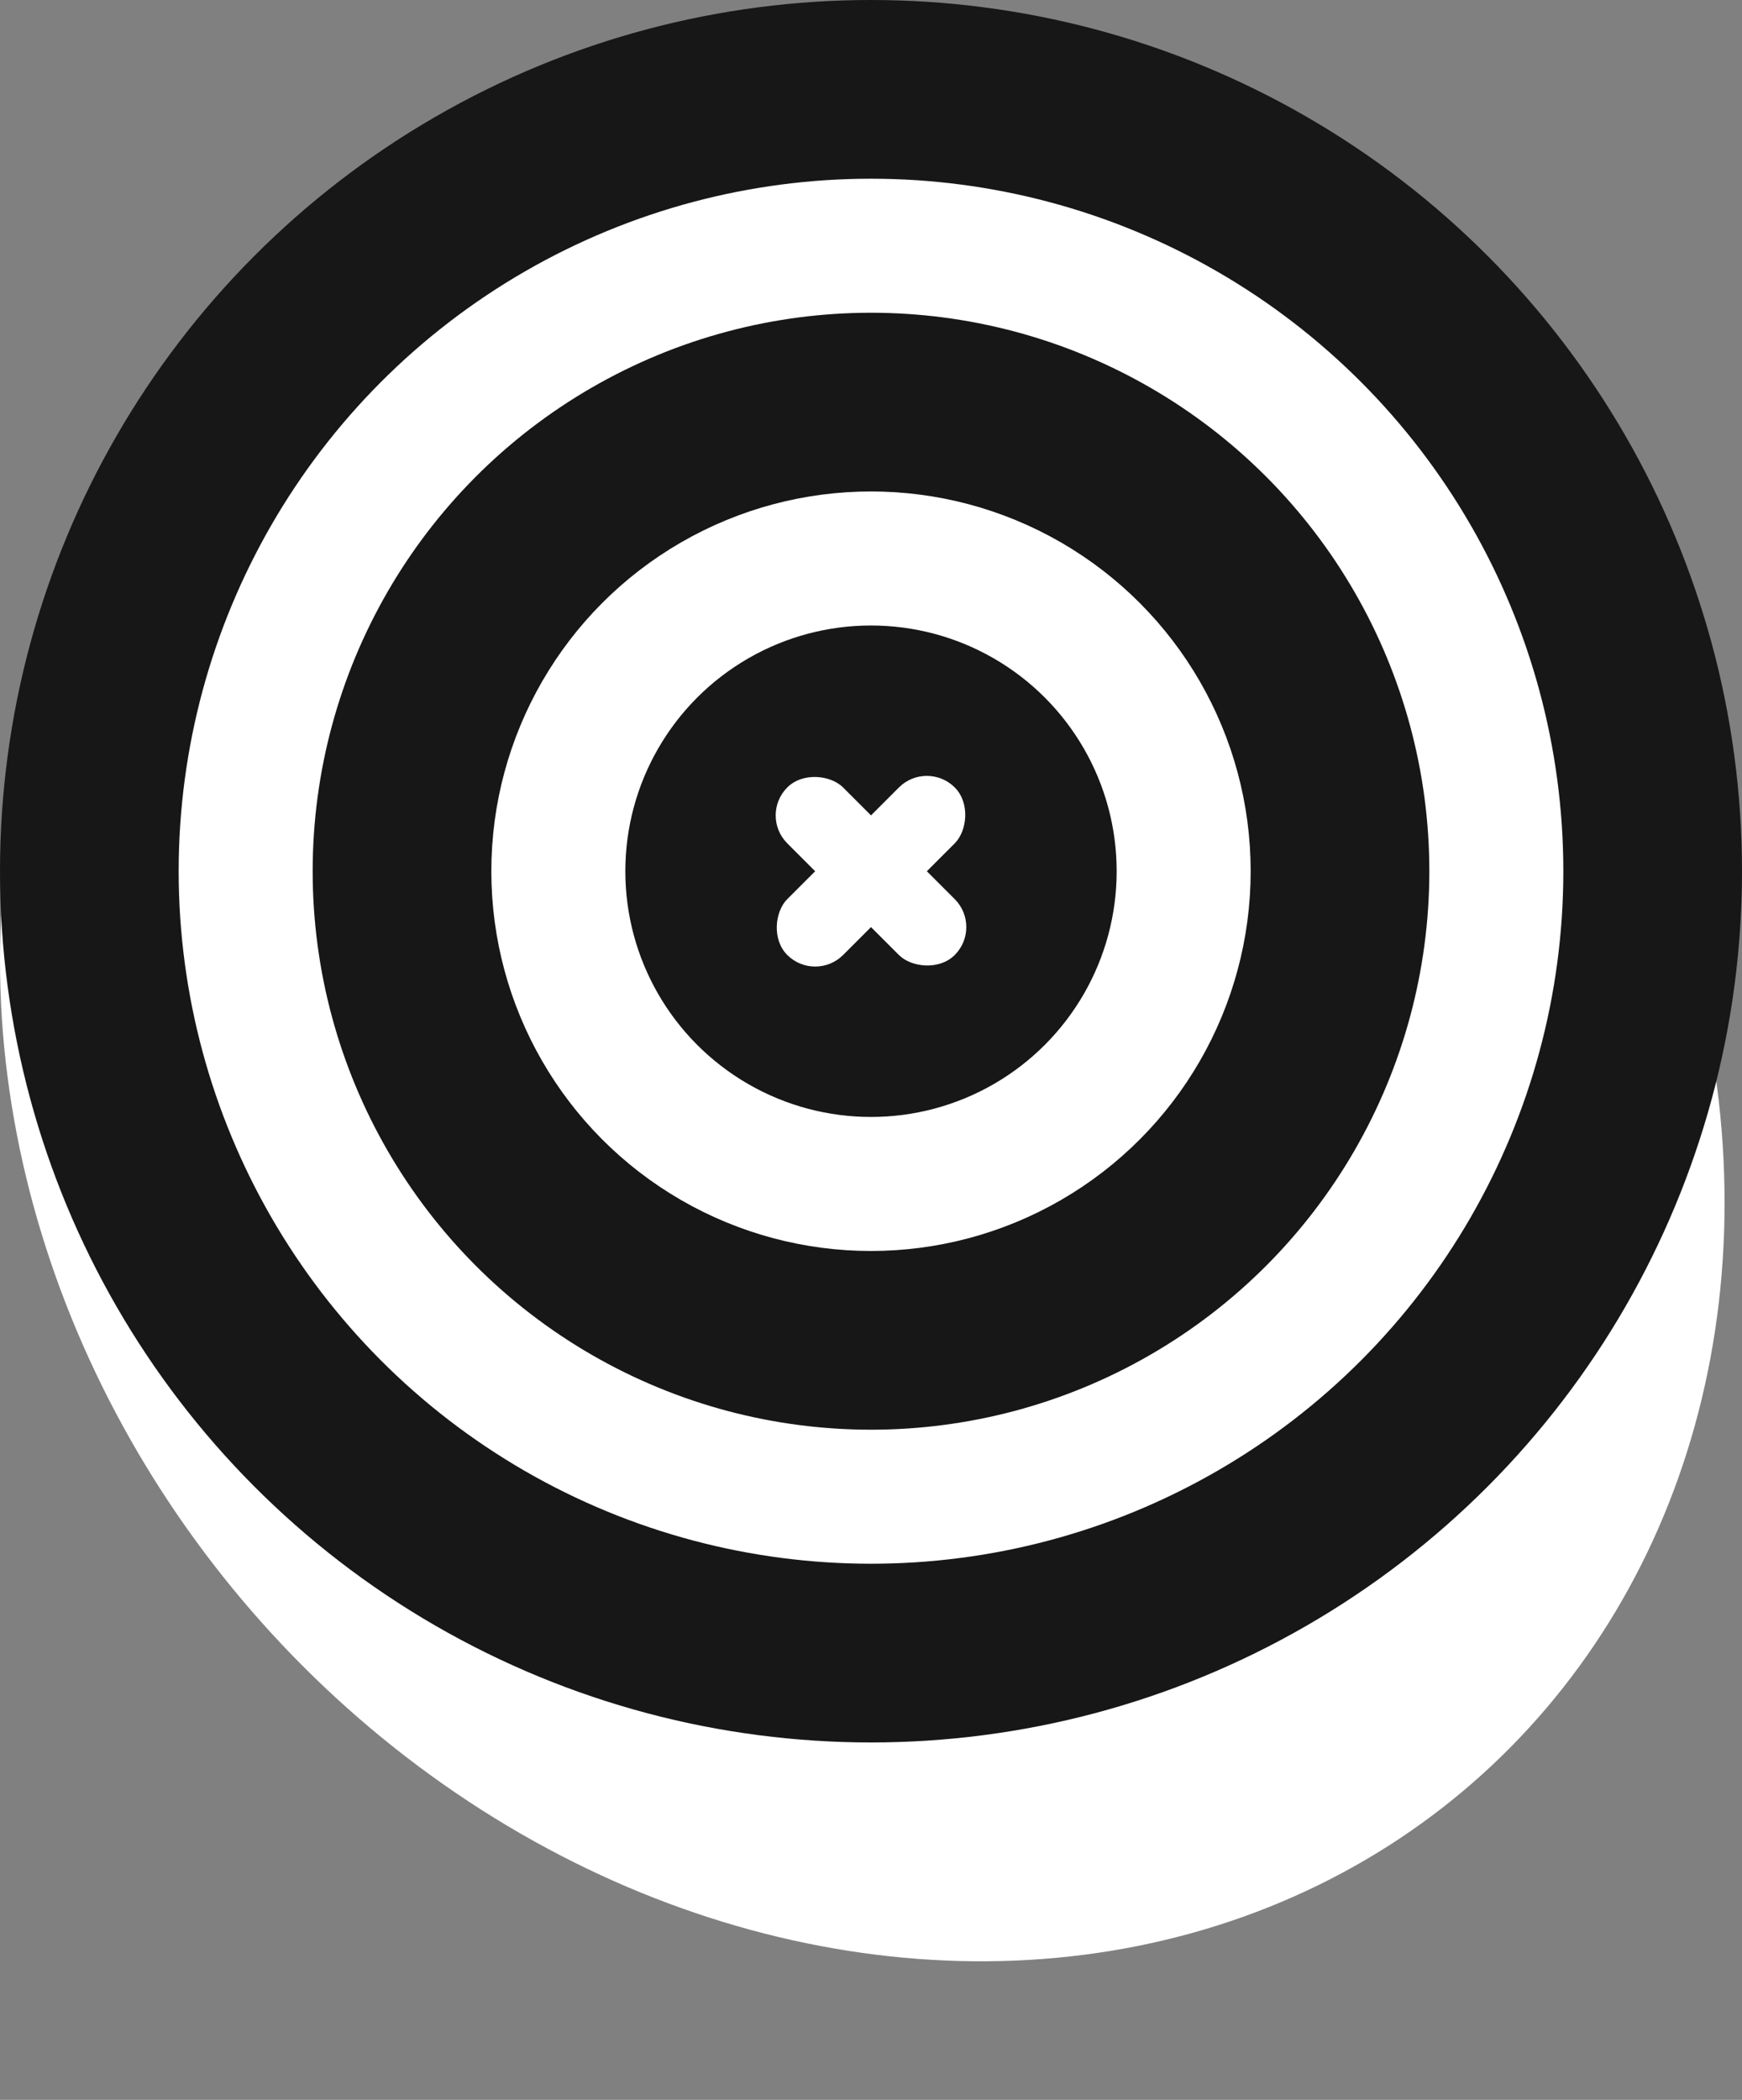
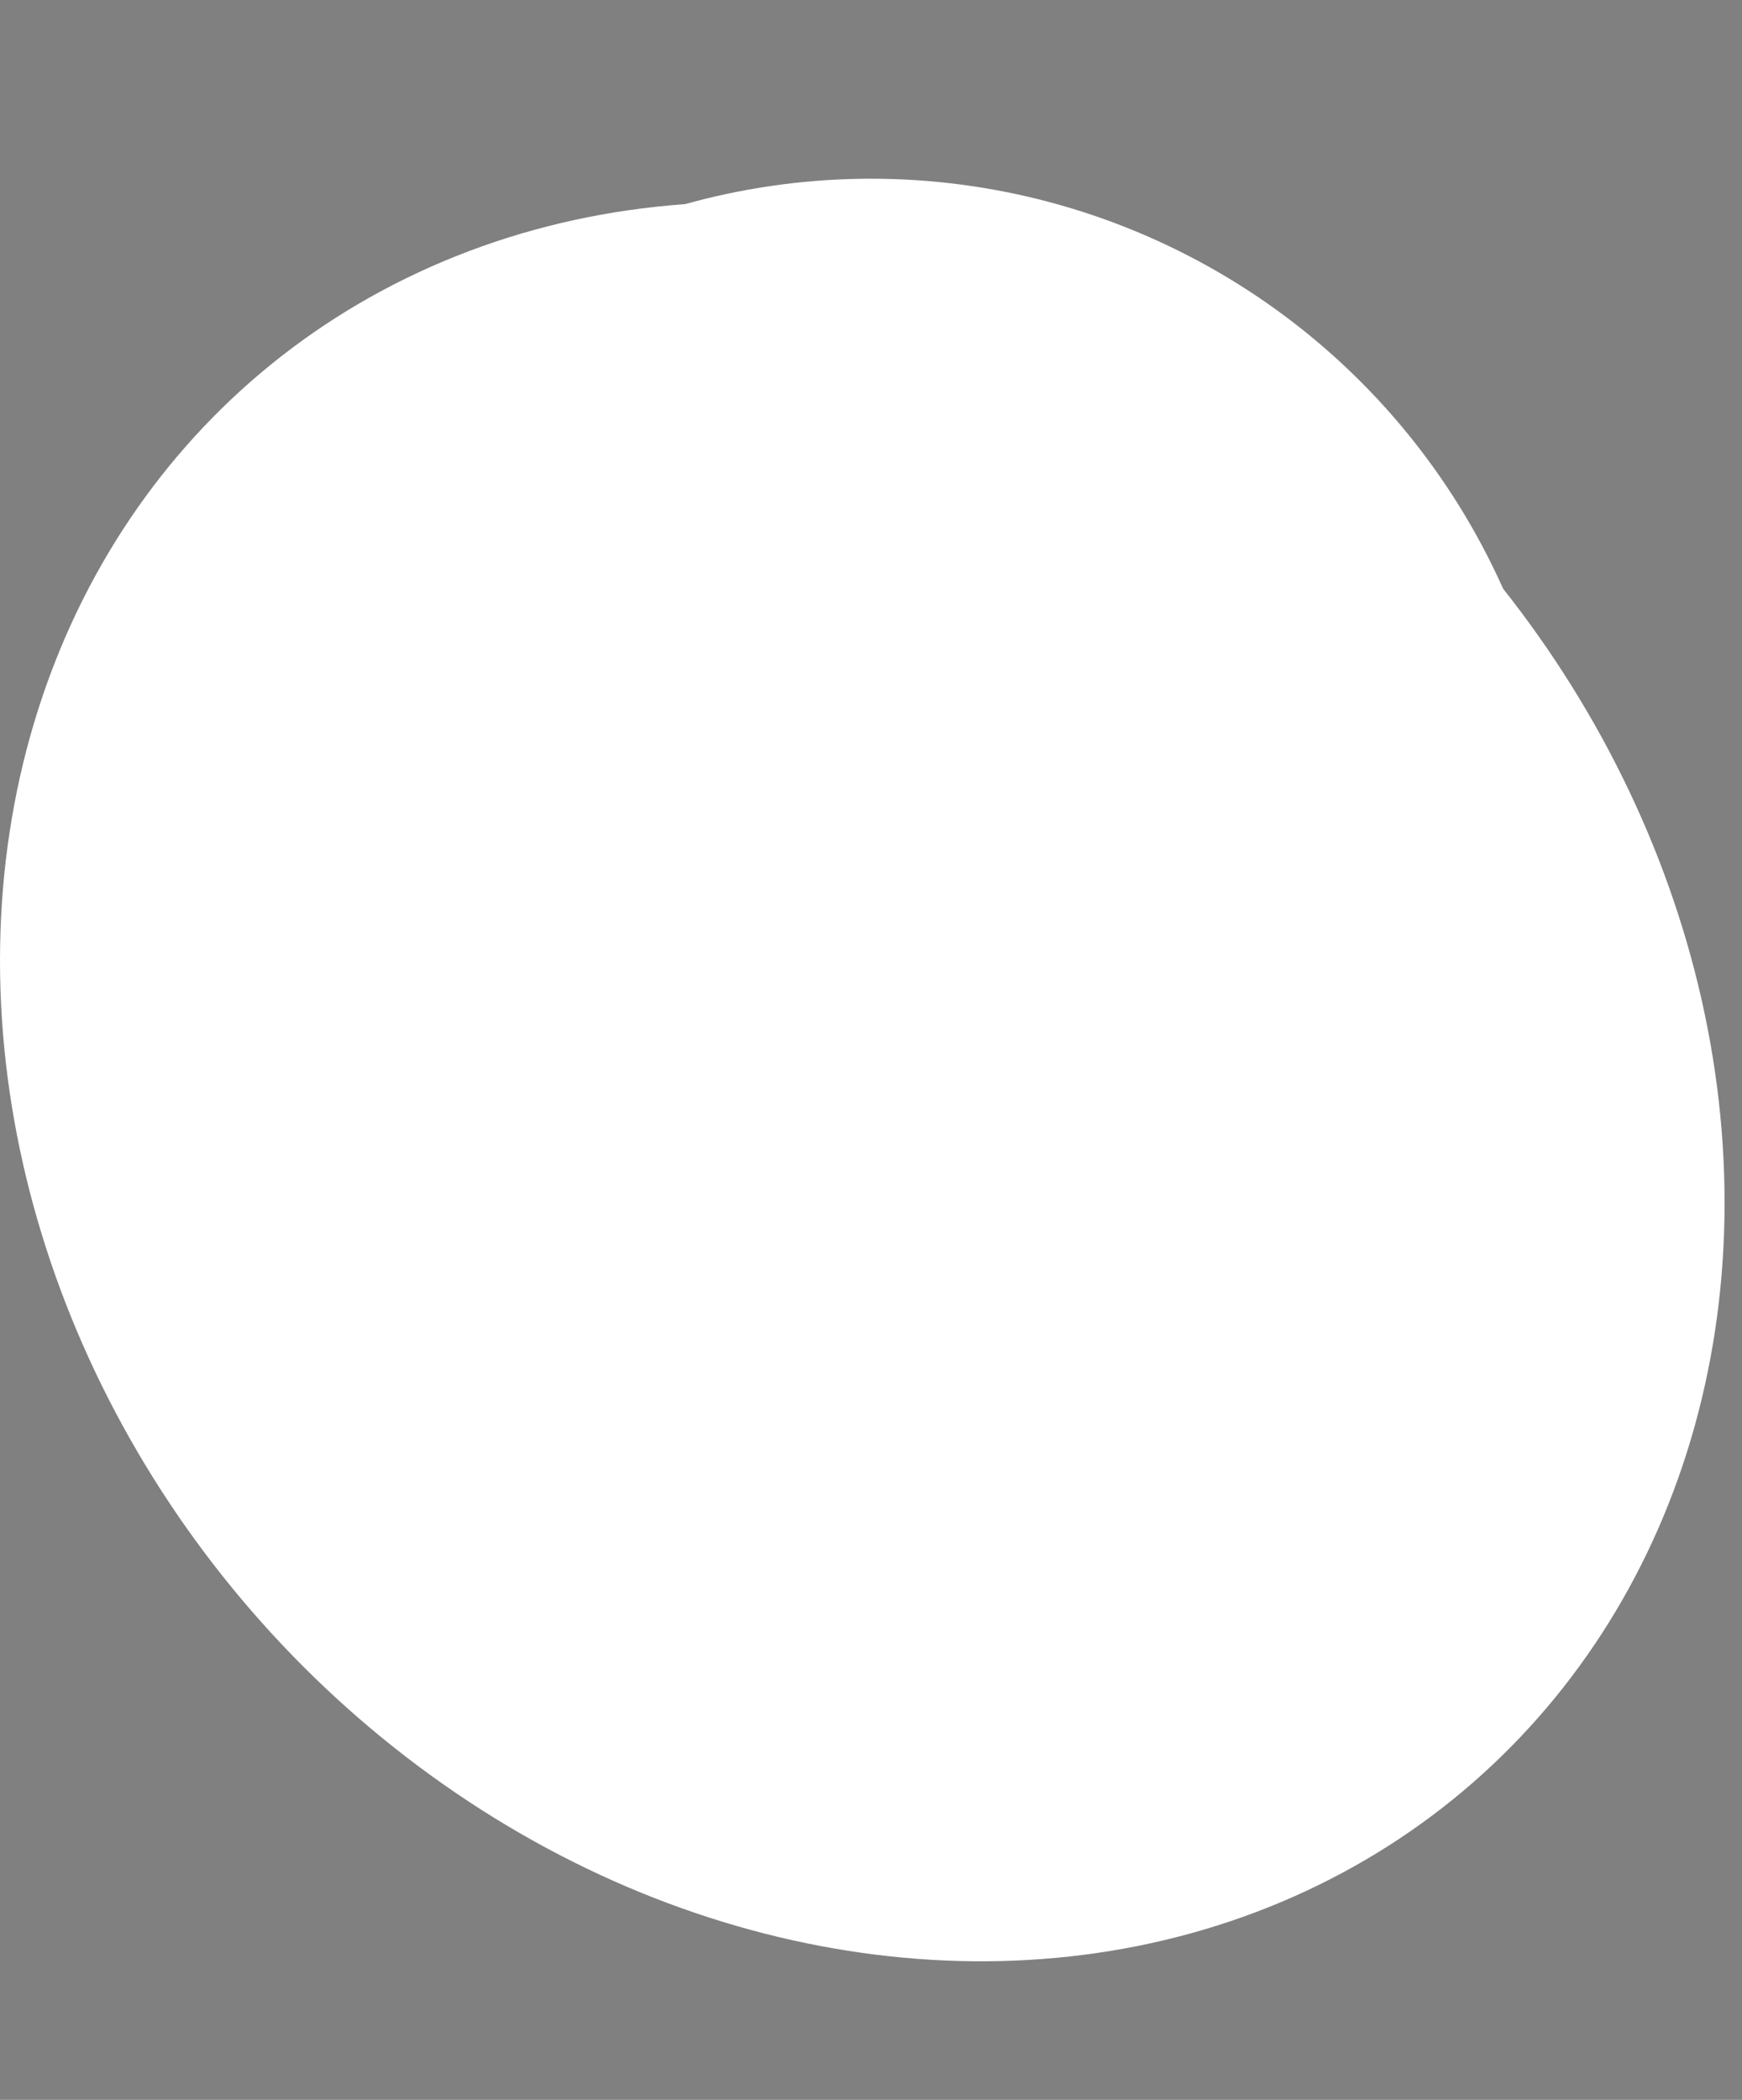
<svg xmlns="http://www.w3.org/2000/svg" width="39" height="47" viewBox="0 0 39 47" fill="none">
  <rect x="0" y="0" width="39" height="47" fill="#808080" stroke="none" />
  <path d="M22.603 13.817C22.97 13.074 24.03 13.074 24.397 13.817L26.353 17.781C26.499 18.076 26.78 18.281 27.106 18.328L31.481 18.964C32.301 19.083 32.629 20.091 32.035 20.67L28.869 23.755C28.634 23.985 28.526 24.316 28.582 24.64L29.329 28.998C29.469 29.814 28.612 30.438 27.878 30.052L23.965 27.995C23.674 27.841 23.326 27.841 23.035 27.995L19.122 30.052C18.388 30.438 17.531 29.814 17.671 28.998L18.418 24.64C18.474 24.316 18.366 23.985 18.131 23.755L14.965 20.67C14.371 20.091 14.699 19.083 15.519 18.964L19.894 18.328C20.22 18.281 20.501 18.076 20.647 17.781L22.603 13.817Z" fill="white" />
  <circle cx="19.5" cy="19.5" r="19.5" transform="matrix(0.99 0.139 0 1 0 2)" fill="white" />
-   <circle cx="19.5" cy="19.5" r="19.5" fill="#171717" />
  <circle cx="19.5" cy="19.5" r="14" stroke="white" stroke-width="3" />
  <circle cx="19.5" cy="19.5" r="7" stroke="white" stroke-width="3" />
  <rect x="20.75" y="17" width="1.768" height="5.303" rx="0.884" transform="rotate(45 20.75 17)" fill="white" />
-   <rect x="22" y="20.75" width="1.768" height="5.303" rx="0.884" transform="rotate(135 22 20.75)" fill="white" />
</svg>